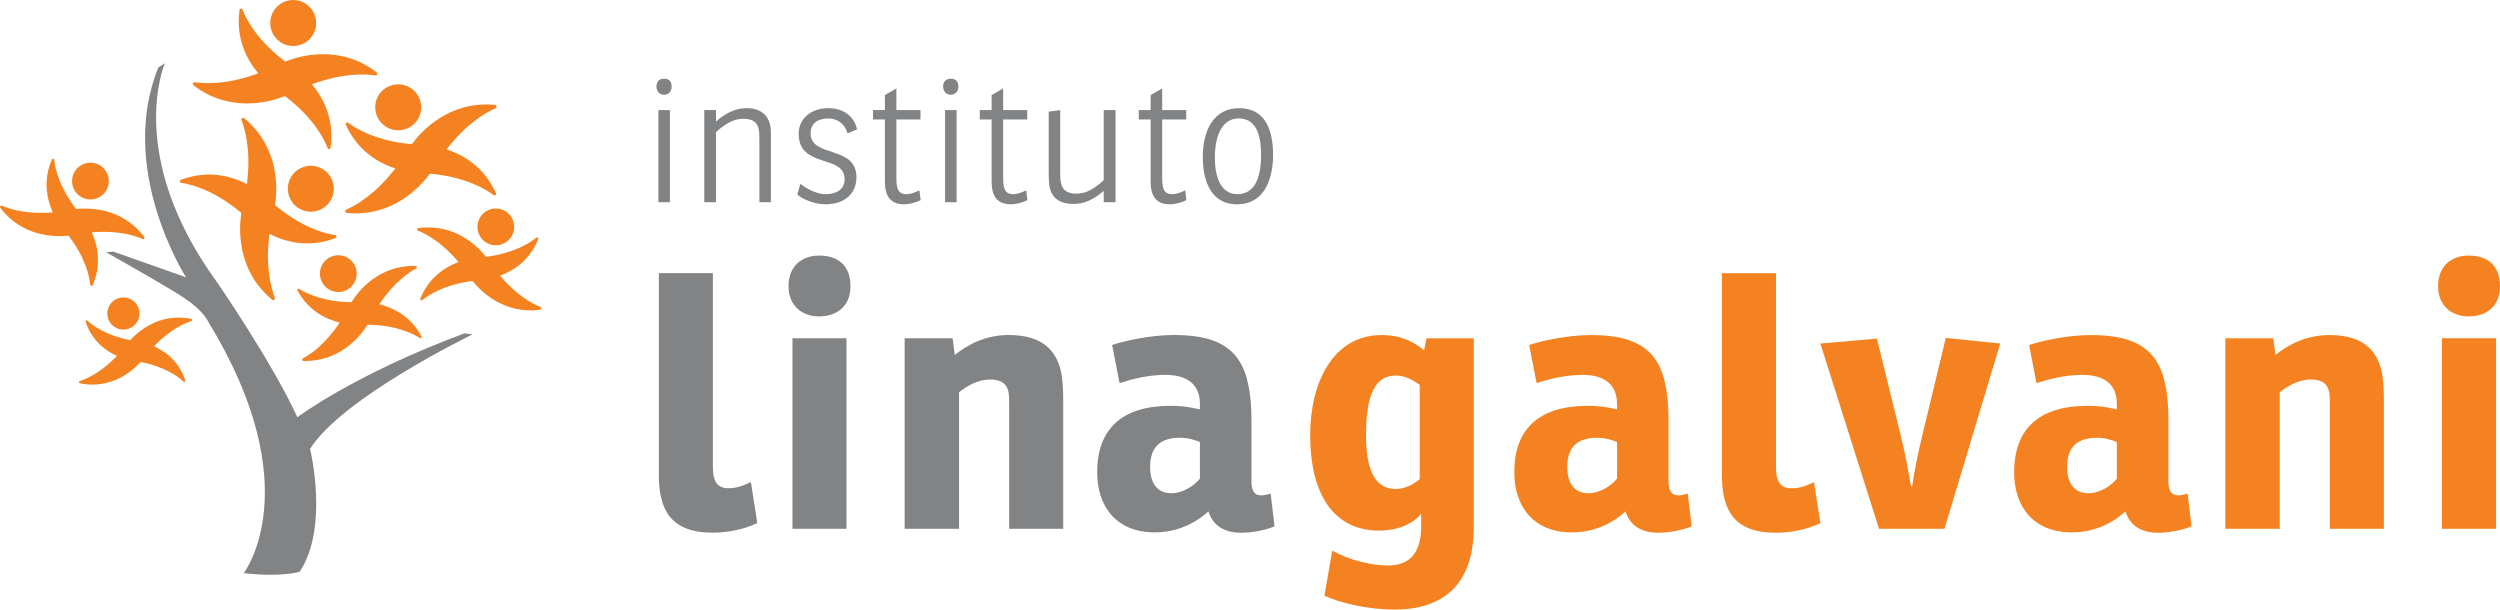
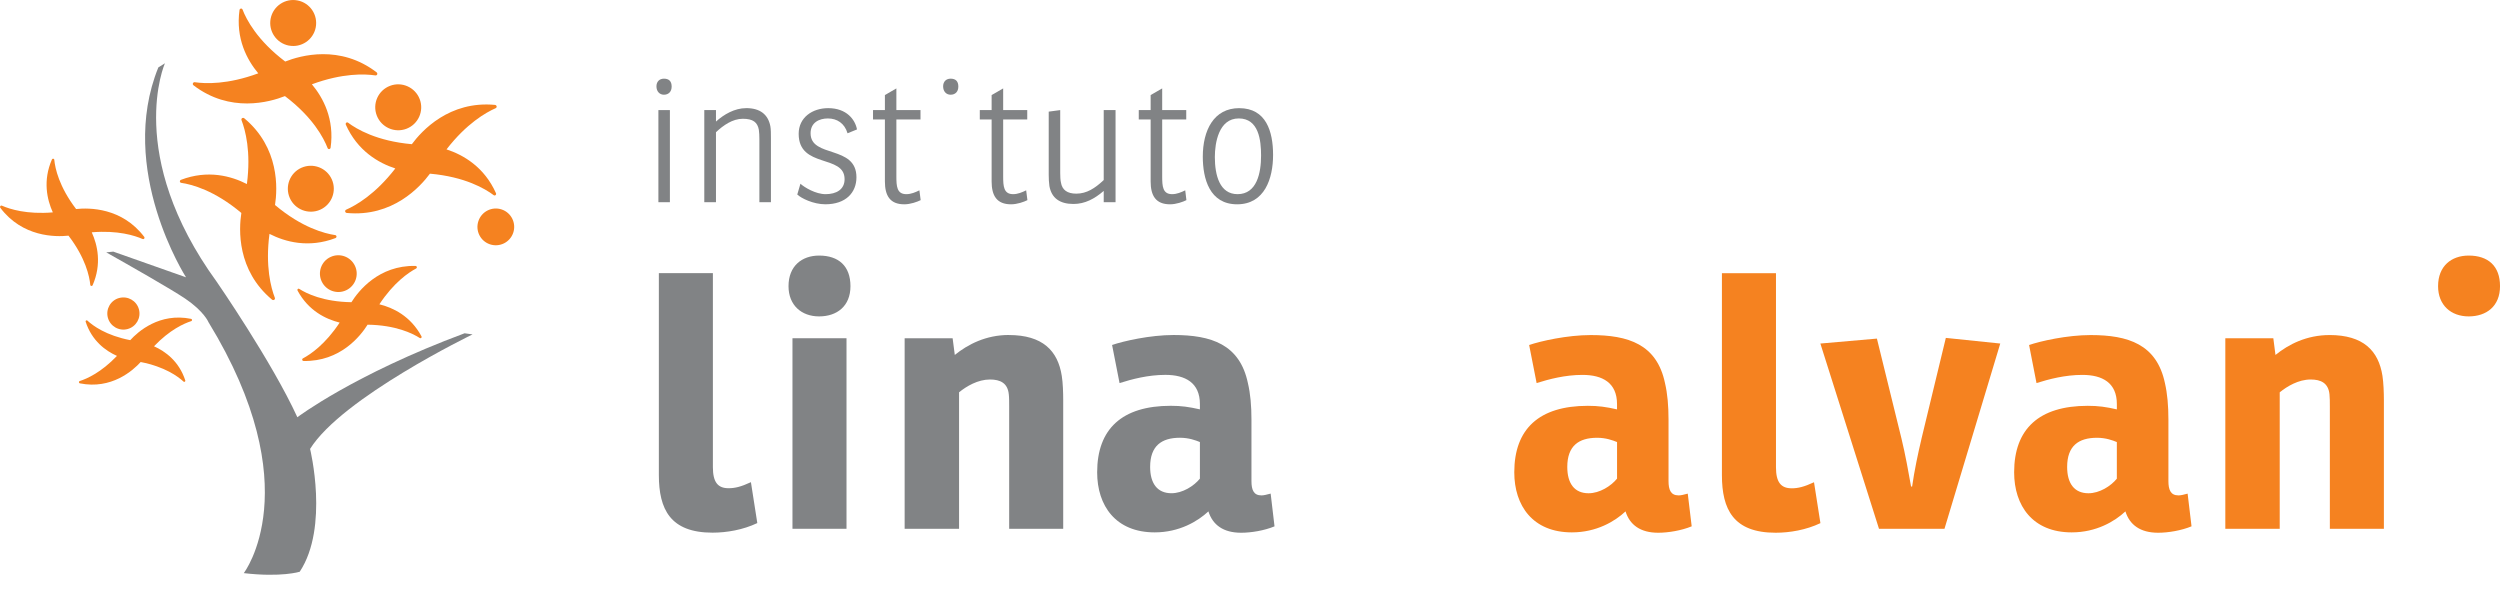
<svg xmlns="http://www.w3.org/2000/svg" id="Layer_2" width="1037.29" height="252.9" viewBox="0 0 1037.29 252.9">
  <g id="Camada_1">
    <path d="M275.48,32.64c-1.8,0-3.11,1.16-3.11,3.19s1.24,3.47,3.11,3.47,3.2-1.21,3.2-3.39-1.09-3.27-3.2-3.27" fill="#818385" />
    <rect x="273.18" y="45.68" width="4.77" height="38.22" fill="#818385" />
    <path d="M309.59,44.87c-4.79,0-9.26,2.62-12.52,5.57v-4.76h-4.85v38.22h4.85v-29.04c2.98-2.83,6.87-5.58,11.13-5.58s6.09,1.46,6.66,4.58c.16.93.22,2.68.22,3.91v26.13h4.79v-26.8c0-1.44,0-3.47-.23-4.7-.94-4.92-4.28-7.54-10.05-7.54" fill="#818385" />
    <path d="M343.54,49.15c3.7,0,6.88,1.96,8.12,6.15l3.92-1.6c-.75-4.04-4.28-8.83-11.95-8.83-6.53,0-12.25,3.85-12.25,10.65,0,14.48,19.05,8.39,19.05,18.82,0,4.27-3.4,6.22-7.88,6.22-4.14,0-8.77-2.81-10.44-4.33l-1.31,4.48c1.6,1.52,6.6,4.05,11.65,4.05,8.56,0,12.9-4.91,12.9-11.21,0-13.48-19.03-7.9-19.03-18.26,0-4.48,3.6-6.15,7.23-6.15" fill="#818385" />
    <path d="M376.05,80.56c-3.92,0-4.13-3.25-4.13-7.38v-23.6h10.01v-3.91h-10.01v-8.99l-4.76,2.76v6.23h-4.93v3.91h4.93v25.71c0,5.86,2.09,9.48,8.03,9.48,2.6,0,5.35-1.01,6.81-1.73l-.53-4.07c-1.66.81-3.46,1.59-5.42,1.59" fill="#818385" />
-     <rect x="392.12" y="45.68" width="4.79" height="38.22" fill="#818385" />
    <path d="M394.43,32.64c-1.8,0-3.11,1.16-3.11,3.19s1.22,3.47,3.11,3.47,3.2-1.21,3.2-3.39-1.09-3.27-3.2-3.27" fill="#818385" />
    <path d="M420.36,80.56c-3.91,0-4.13-3.25-4.13-7.38v-23.6h9.99v-3.91h-9.99v-8.99l-4.79,2.76v6.23h-4.91v3.91h4.91v25.71c0,5.86,2.11,9.48,8.05,9.48,2.61,0,5.37-1.01,6.8-1.73l-.52-4.07c-1.65.81-3.47,1.59-5.42,1.59" fill="#818385" />
    <path d="M457.95,74.71c-3.62,3.4-7.05,5.64-11.39,5.64-3.69,0-5.86-1.51-6.36-4.63-.23-.85-.3-2.68-.3-3.91v-26.13l-4.77.64v26.15c0,1.43.08,3.46.28,4.7.87,4.99,4.29,7.46,9.98,7.46,4.8,0,8.77-2.16,12.56-5.42v4.69h4.91v-38.22h-4.91v29.03Z" fill="#818385" />
    <path d="M486.32,80.56c-3.9,0-4.11-3.25-4.11-7.38v-23.6h9.98v-3.91h-9.98v-8.99l-4.79,2.76v6.23h-4.93v3.91h4.93v25.71c0,5.86,2.1,9.48,8.05,9.48,2.59,0,5.36-1.01,6.79-1.73l-.49-4.07c-1.67.81-3.48,1.59-5.44,1.59" fill="#818385" />
    <path d="M514.19,44.87c-10.58,0-15.13,9.2-15.13,20.14,0,9.13,2.81,19.76,14.24,19.76s14.92-10.72,14.92-20.48-2.89-19.41-14.04-19.41M513.48,80.56c-7.4,0-9.42-7.81-9.42-15.41,0-5.81,1.59-16.01,9.92-16.01s9.26,9.12,9.26,15.42c0,7.17-1.73,16-9.76,16" fill="#818385" />
    <path d="M302.27,202.57c-4.43,0-6.48-2.51-6.48-8.69v-80.55h-22.42v83.78c0,14.17,4.72,23.9,22.26,23.9,5.9,0,12.68-1.17,18.59-3.98l-2.65-16.97c-4.12,1.92-6.63,2.51-9.3,2.51" fill="#818385" />
    <rect x="328.81" y="140.34" width="22.42" height="79.06" fill="#818385" />
    <path d="M418.57,138.99c-9.43,0-16.95,3.86-22.41,8.28l-.9-6.92h-19.91v79.06h22.58v-56.64c3.08-2.51,7.8-5.31,12.82-5.31,4.3,0,7.37,1.49,7.82,6.19.15,1.17.15,3.4.15,5.02v50.75h22.42v-53.54c0-2.82-.13-7.08-.59-9.89-1.62-10.48-7.96-16.98-21.98-16.98" fill="#818385" />
    <path d="M527.22,204.8c-1.63.43-2.81.75-3.84.75-3.25,0-4.13-2.37-4.13-5.91v-25.52c0-5.76-.44-10.77-1.48-15.18-3.39-16.08-15.19-19.94-30.83-19.94-9.73,0-20.8,2.52-25.52,4.14l3.1,15.81c5.15-1.63,11.81-3.41,19.03-3.41,8.24,0,14.31,3.26,14.31,12.1v2.21c-4.57-1.03-7.68-1.48-12.1-1.48-20.22,0-30.53,9.6-30.53,27.59,0,13.86,7.66,24.93,23.89,24.93,10.17,0,17.85-4.59,22.27-8.71,1.78,5.62,6.19,8.86,13.58,8.86,4.12,0,9.59-.88,13.85-2.65l-1.6-13.57ZM497.86,198.59c-2.51,3.11-7.24,6.06-11.8,6.06-5.92,0-8.85-4.15-8.85-10.91,0-8.72,4.7-12.11,12.38-12.11,3.69,0,6.48,1.05,8.27,1.78v15.18Z" fill="#818385" />
    <path d="M339.87,106.04c8.07,0,13,4.33,13,12.7s-5.68,12.54-13,12.54-12.7-4.63-12.7-12.54c0-8.36,5.53-12.7,12.7-12.7" fill="#818385" />
    <path d="M1024.3,106.04c8.07,0,13,4.33,13,12.7s-5.68,12.54-13,12.54-12.7-4.63-12.7-12.54c0-8.36,5.53-12.7,12.7-12.7" fill="#f58220" />
-     <path d="M590.84,145.36c-3.38-2.95-9-6.34-17.57-6.34-20.5,0-29.65,20.36-29.65,41.31,0,27.58,11.82,39.82,28.48,39.82,8.86,0,14.61-3.39,17.56-6.92v5.16c0,11.22-4.86,16.24-13.88,16.24-6.9,0-16.5-2.38-23-6.2l-3.25,18.73c6.35,2.95,17.72,5.76,29.04,5.76,25.4,0,32.92-16.08,32.92-34.07v-78.48h-19.61l-1.03,5.02ZM589.06,198.77c-2.51,2.2-6.05,4.12-10.04,4.12-8.11,0-12.24-7.22-12.24-22.43,0-20.5,5.91-24.63,12.39-24.63,3.56,0,6.79,1.63,9.89,3.84v39.1Z" fill="#f58220" />
    <path d="M696.45,205.54c-3.25,0-4.15-2.37-4.15-5.9v-25.51c0-5.76-.43-10.78-1.47-15.2-3.38-16.08-15.18-19.91-30.82-19.91-9.73,0-20.82,2.5-25.54,4.13l3.1,15.79c5.18-1.63,11.81-3.39,19.04-3.39,8.26,0,14.32,3.24,14.32,12.09v2.22c-4.58-1.04-7.69-1.48-12.12-1.48-20.21,0-30.51,9.58-30.51,27.58,0,13.86,7.67,24.93,23.89,24.93,10.19,0,17.86-4.56,22.27-8.71,1.76,5.62,6.19,8.86,13.57,8.86,4.11,0,9.57-.89,13.88-2.66l-1.63-13.57c-1.64.44-2.81.74-3.84.74M670.93,198.6c-2.53,3.11-7.23,6.06-11.81,6.06-5.91,0-8.83-4.13-8.83-10.92,0-8.7,4.7-12.1,12.39-12.1,3.67,0,6.48,1.05,8.26,1.78v15.18Z" fill="#f58220" />
    <path d="M743.38,202.6c-4.44,0-6.5-2.52-6.5-8.71v-80.54h-22.43v83.79c0,14.15,4.72,23.9,22.29,23.9,5.87,0,12.66-1.16,18.58-3.98l-2.66-16.97c-4.13,1.92-6.65,2.52-9.28,2.52" fill="#f58220" />
    <path d="M797.19,182.38c-1.32,5.47-2.93,13.13-3.82,19.48h-.44c-1.04-5.9-2.37-13.28-3.98-19.91l-10.19-41.46-23.46,2.05,24.33,76.88h27.16l23.15-76.88-22.58-2.34-10.19,42.18Z" fill="#f58220" />
    <path d="M903.84,205.54c-3.23,0-4.13-2.37-4.13-5.9v-25.51c0-5.76-.43-10.78-1.45-15.2-3.41-16.08-15.22-19.91-30.84-19.91-9.72,0-20.81,2.5-25.52,4.13l3.08,15.79c5.18-1.63,11.82-3.39,19.05-3.39,8.25,0,14.29,3.24,14.29,12.09v2.22c-4.56-1.04-7.66-1.48-12.09-1.48-20.21,0-30.53,9.58-30.53,27.58,0,13.86,7.67,24.93,23.88,24.93,10.19,0,17.87-4.56,22.29-8.71,1.76,5.62,6.2,8.86,13.58,8.86,4.12,0,9.57-.89,13.85-2.66l-1.62-13.57c-1.61.44-2.8.74-3.84.74M878.32,198.6c-2.51,3.11-7.21,6.06-11.79,6.06-5.9,0-8.84-4.13-8.84-10.92,0-8.7,4.7-12.1,12.38-12.1,3.68,0,6.48,1.05,8.24,1.78v15.18Z" fill="#f58220" />
    <path d="M966.55,139.02c-9.44,0-16.98,3.83-22.42,8.26l-.89-6.93h-19.92v79.07h22.57v-56.64c3.11-2.51,7.8-5.32,12.83-5.32,4.28,0,7.36,1.47,7.82,6.19.15,1.18.15,3.39.15,5.02v50.74h22.42v-53.55c0-2.81-.15-7.09-.59-9.9-1.63-10.46-7.97-16.95-21.98-16.95" fill="#f58220" />
-     <rect x="1013.23" y="140.34" width="22.43" height="79.07" fill="#f58220" />
    <path d="M49.47,123.63c-3.56.95-5.67,4.6-4.72,8.17.95,3.56,4.61,5.68,8.17,4.73,3.57-.95,5.68-4.6,4.73-8.16-.95-3.56-4.61-5.68-8.17-4.73" fill="#f58220" />
    <path d="M79.27,132.29c-13.11-2.64-22.01,5.31-25.23,8.85-10.02-1.95-15.51-6.01-17.76-8.1-.17-.17-.46-.17-.63,0-.13.12-.17.3-.11.46,2.6,7.98,8.33,12.09,12.99,14.17-6.54,6.87-12.47,9.48-15.41,10.42-.26.07-.42.35-.35.61.05.19.2.32.38.36,13.1,2.63,22-5.31,25.22-8.85,10.03,1.96,15.51,6.01,17.76,8.1.17.17.46.18.63,0,.13-.13.17-.3.12-.46-2.6-7.99-8.33-12.09-12.98-14.17,6.54-6.86,12.47-9.48,15.4-10.42.27-.07.43-.35.36-.61-.05-.19-.2-.32-.38-.36" fill="#f58220" />
-     <path d="M34.1,81.95c3.77,1.89,8.35.37,10.24-3.4,1.88-3.76.36-8.35-3.4-10.24-3.76-1.89-8.34-.37-10.23,3.4-1.88,3.76-.36,8.36,3.4,10.24" fill="#f58220" />
    <path d="M37.98,118.66c.2-.01.37-.13.45-.3,3.84-8.81,2.05-16.66-.36-21.97,10.8-.91,17.85,1.35,21.07,2.77.28.14.62.02.77-.26.1-.2.07-.43-.05-.6h0c-9.22-12.2-22.85-12.15-28.28-11.57-7.09-9.27-8.71-16.9-9.05-20.4-.01-.28-.25-.5-.53-.48-.21,0-.37.14-.45.31-3.83,8.79-2.04,16.65.37,21.96-10.79.91-17.85-1.34-21.08-2.77-.28-.14-.62-.03-.76.26-.11.2-.07.44.05.61,9.21,12.19,22.85,12.14,28.29,11.56,7.1,9.28,8.7,16.9,9.04,20.4.02.28.26.5.54.48" fill="#f58220" />
    <path d="M119.81,18.9c5.17,1.02,10.18-2.34,11.19-7.51,1.01-5.17-2.35-10.19-7.51-11.2-5.16-1.03-10.17,2.34-11.19,7.51-1.01,5.16,2.35,10.19,7.51,11.21" fill="#f58220" />
    <path d="M118.22,39.87c11.65,8.81,16.12,17.46,17.7,21.55.11.34.48.52.81.41.24-.08.4-.28.44-.51h0c1.69-11.89-3.09-20.76-7.76-26.34,12.71-4.7,21.95-4.33,26.3-3.69.39.08.77-.17.84-.56.05-.28-.06-.54-.27-.7h0c-15.17-11.63-31.59-7.01-37.94-4.49-11.64-8.8-16.12-17.46-17.7-21.56-.11-.34-.47-.51-.81-.4-.24.08-.4.29-.44.52-1.68,11.88,3.1,20.74,7.77,26.33-12.71,4.7-21.95,4.33-26.31,3.69-.39-.08-.76.18-.84.56-.06.27.06.55.27.71,15.16,11.61,31.58,7,37.93,4.49" fill="#f58220" />
    <path d="M156.32,47.91c1.88,4.92,7.4,7.39,12.31,5.52,4.92-1.87,7.39-7.38,5.51-12.3-1.88-4.91-7.39-7.39-12.31-5.52-4.92,1.87-7.39,7.37-5.51,12.3" fill="#f58220" />
    <path d="M144.47,50.93c-.28-.23-.67-.19-.9.08-.17.19-.19.46-.1.68,4.87,10.96,13.63,15.94,20.55,18.21-8.28,10.72-16.32,15.31-20.36,17.08-.37.14-.55.55-.41.92.1.26.34.43.6.46,19.01,1.81,30.49-10.81,34.54-16.3,14.55,1.29,22.92,6.26,26.42,8.9.27.23.68.19.9-.09.16-.19.19-.45.1-.66-4.87-10.98-13.62-15.96-20.54-18.23,8.29-10.73,16.32-15.3,20.35-17.07.37-.14.55-.55.41-.92-.1-.26-.34-.42-.59-.46h0c-19.04-1.82-30.51,10.8-34.56,16.3-14.54-1.29-22.92-6.26-26.43-8.9" fill="#f58220" />
    <path d="M137.13,106.63c-3.82,1.78-5.45,6.32-3.66,10.14,1.79,3.81,6.34,5.46,10.15,3.67,3.82-1.79,5.45-6.33,3.66-10.14-1.8-3.81-6.34-5.46-10.14-3.67" fill="#f58220" />
    <path d="M157.41,126.26c5.97-9.05,12.11-13.19,15.22-14.84.28-.14.41-.48.28-.76-.1-.2-.3-.32-.51-.33h0c-15.29-.31-23.68,10.42-26.59,15.06-11.67-.17-18.66-3.61-21.62-5.51-.23-.17-.55-.12-.71.12-.12.17-.12.38-.03.55,4.54,8.45,11.83,11.9,17.48,13.3-5.97,9.05-12.11,13.19-15.22,14.84-.29.13-.4.47-.27.76.09.2.29.32.5.33,15.27.3,23.68-10.42,26.58-15.06,11.68.17,18.67,3.62,21.62,5.51.23.17.55.11.72-.12.11-.16.12-.37.03-.54-4.54-8.47-11.83-11.92-17.48-13.31" fill="#f58220" />
    <path d="M198.5,91.72c-1.35,3.99.8,8.32,4.79,9.65,3.99,1.34,8.32-.81,9.66-4.8,1.34-3.99-.8-8.32-4.79-9.66-3.99-1.34-8.32.81-9.66,4.81" fill="#f58220" />
-     <path d="M224.32,127.4c-3.28-1.29-9.86-4.7-16.82-13.01,5.46-2.03,12.3-6.29,15.84-15.2.07-.18.04-.39-.09-.54-.2-.21-.52-.23-.72-.04-2.72,2.22-9.28,6.45-20.85,7.94-3.41-4.27-12.98-13.98-28.14-11.93-.21.03-.39.17-.46.38-.1.3.06.62.36.73,3.28,1.29,9.85,4.69,16.81,13-5.46,2.03-12.3,6.29-15.85,15.22-.06.17-.03.38.1.53.19.21.51.23.72.04,2.72-2.22,9.27-6.45,20.85-7.94,3.42,4.27,13,13.97,28.13,11.93.2-.03.39-.17.47-.39.09-.3-.06-.62-.35-.72" fill="#f58220" />
    <path d="M125.1,69.59c-4.82,2.13-6.99,7.77-4.85,12.58,2.13,4.81,7.78,6.97,12.59,4.85,4.81-2.14,6.98-7.78,4.84-12.58-2.13-4.81-7.77-6.97-12.59-4.84" fill="#f58220" />
    <path d="M111.81,97.04c6.48,3.31,16.19,6.01,27.4,1.74.22-.09.39-.29.41-.54.03-.35-.21-.67-.57-.7-4.34-.64-13.78-3.08-24.94-12.48,1.05-6.75,1.92-23.78-12.79-36.01-.2-.16-.49-.21-.74-.1-.36.16-.52.58-.36.94,1.58,4.11,3.99,13.03,2.22,26.47-6.48-3.31-16.19-6.02-27.41-1.73h0c-.21.08-.38.29-.4.54-.03.35.22.67.58.7,4.34.63,13.76,3.08,24.93,12.49-1.05,6.75-1.91,23.78,12.77,36,.21.16.49.21.75.1.36-.16.53-.57.37-.93-1.59-4.11-4-13.05-2.22-26.48" fill="#f58220" />
    <path d="M196.1,138.75l-3.33-.47c-46.04,17.14-69.39,34.84-69.39,34.84-10.51-22.97-33.42-56.15-33.42-56.15-38.31-52.72-21.53-90.72-21.53-90.72l-2.73,1.72c-17.23,42.44,11.49,87.09,11.49,87.09l-30.19-10.66-2.92.31c9.63,5.42,27.16,15.39,32.77,19.2,7.87,5.34,9.63,9.73,9.63,9.73,42.01,68.66,14.67,104.16,14.67,104.16,15.53,1.83,23.21-.57,23.21-.57,12.27-18.54,4.3-50.97,4.3-50.97,13.31-21.33,67.43-47.52,67.43-47.52" fill="#818385" />
  </g>
</svg>